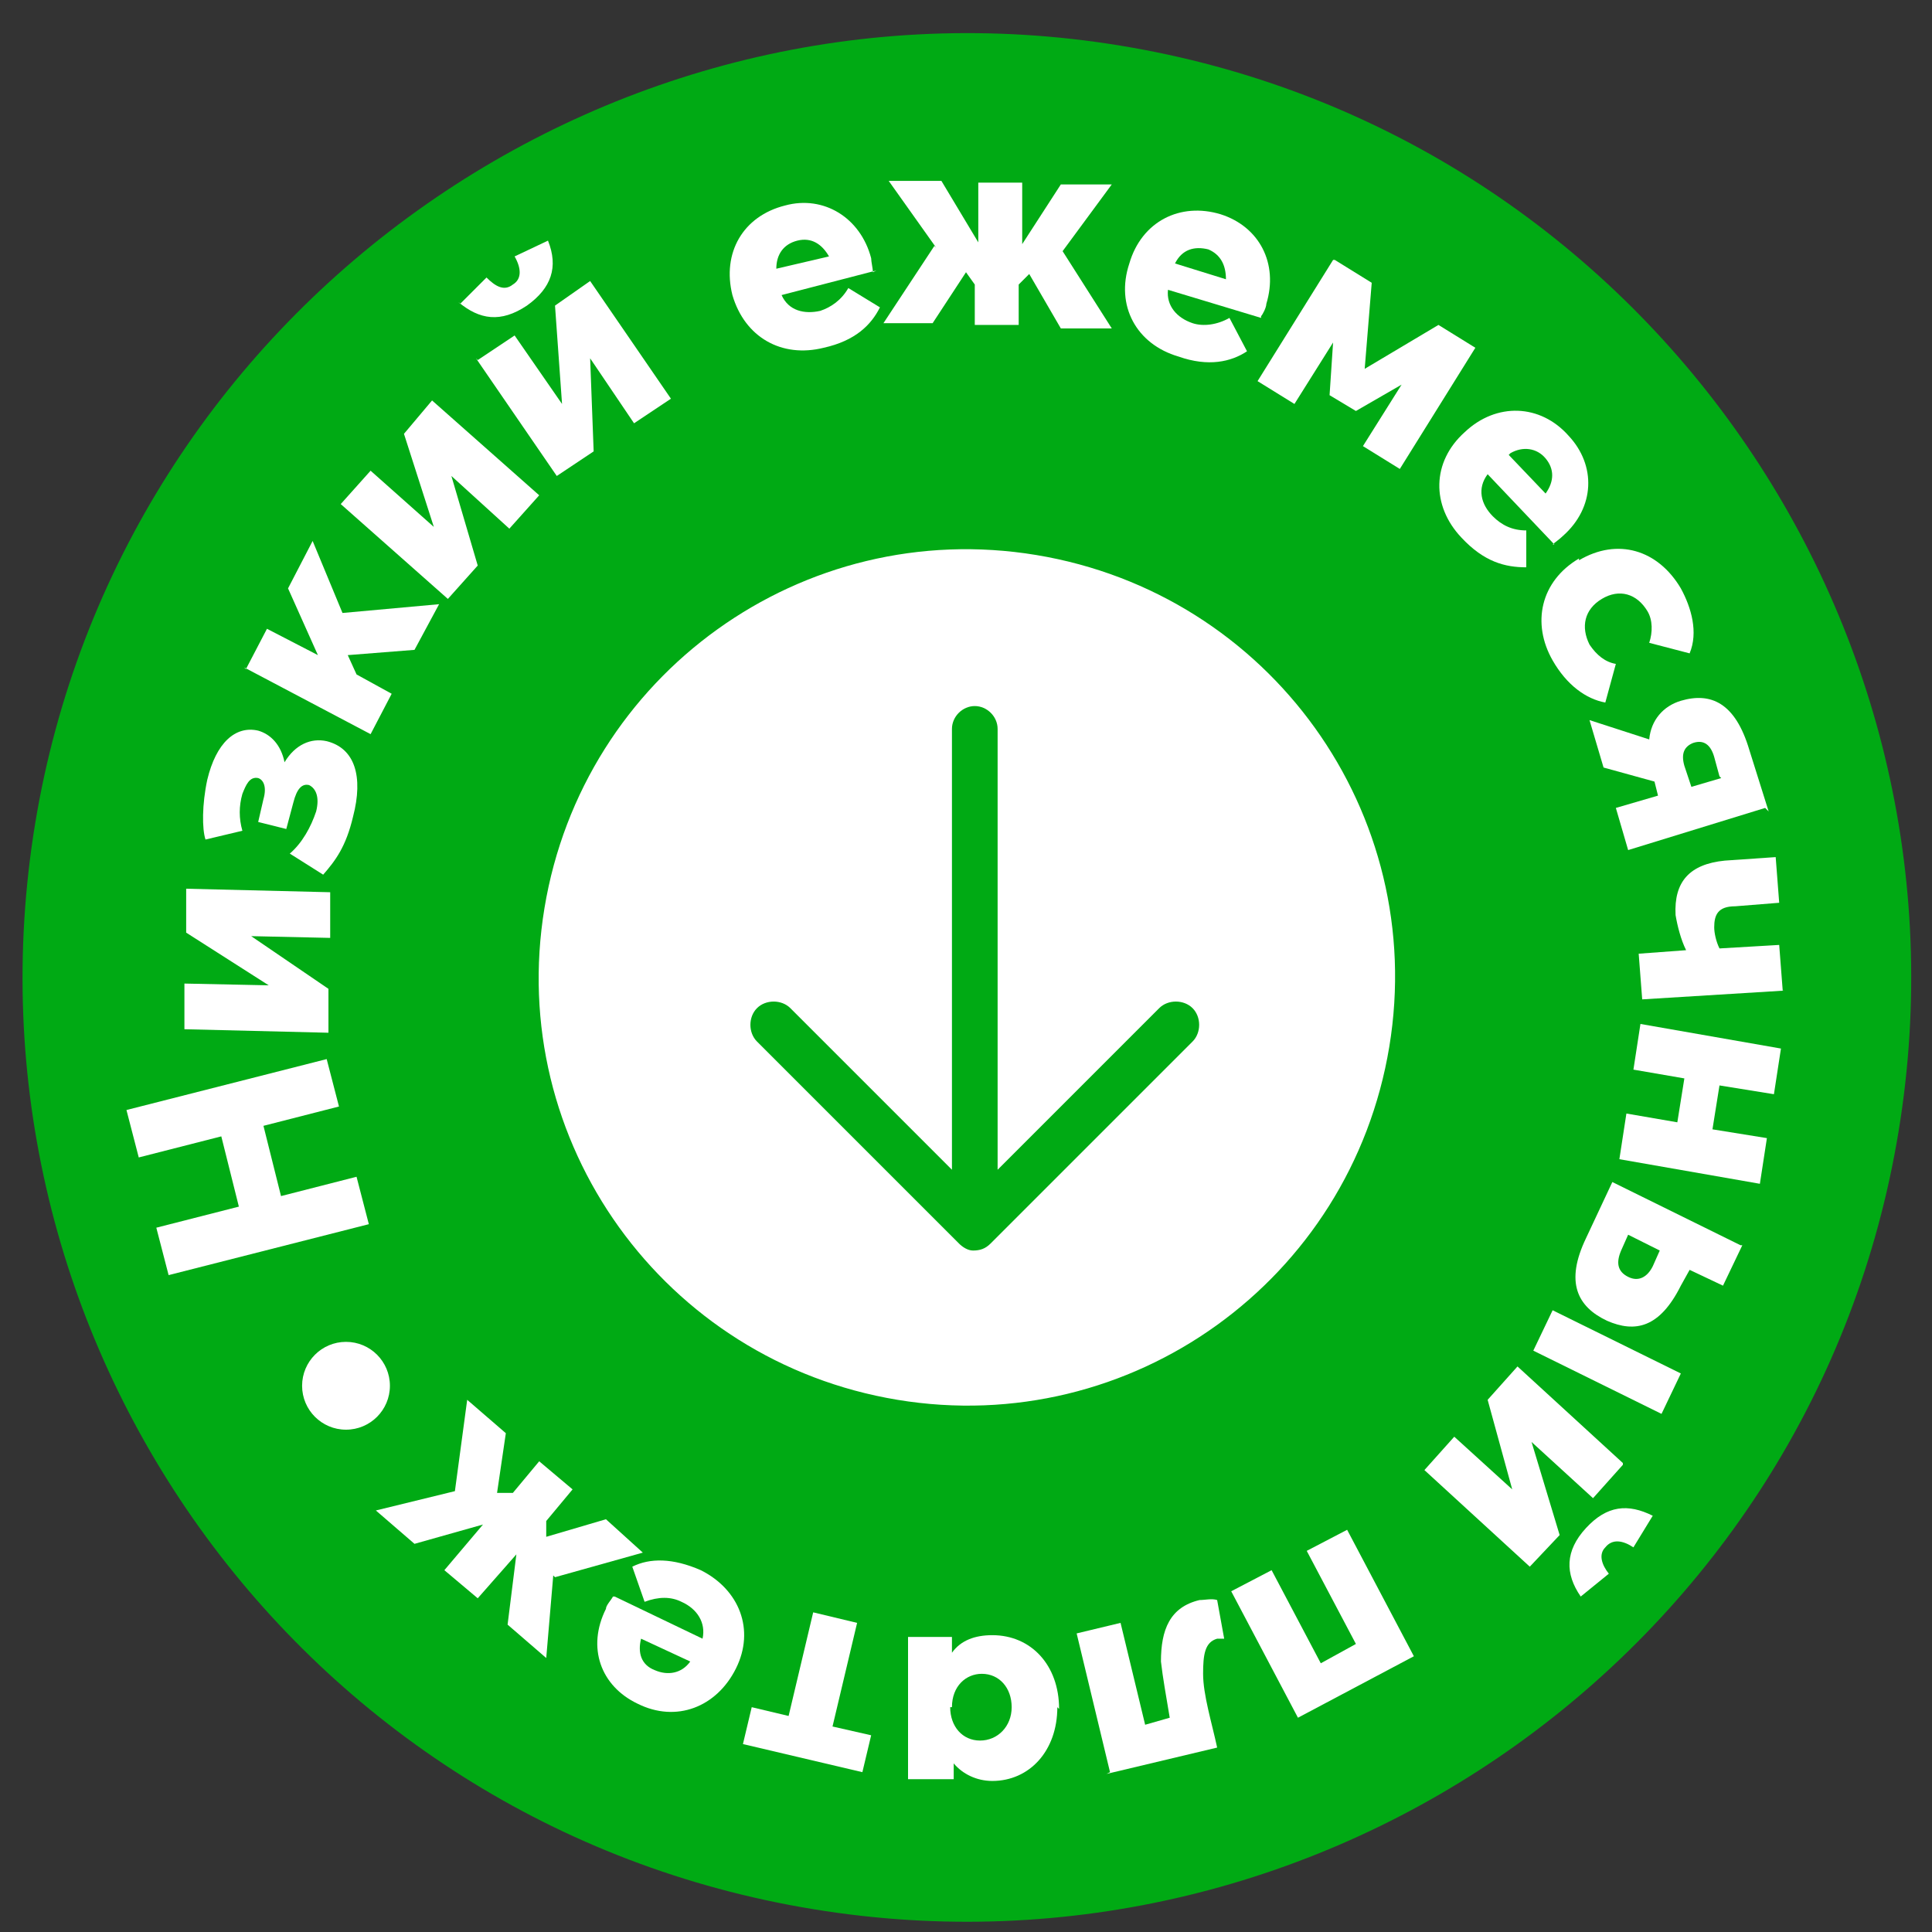
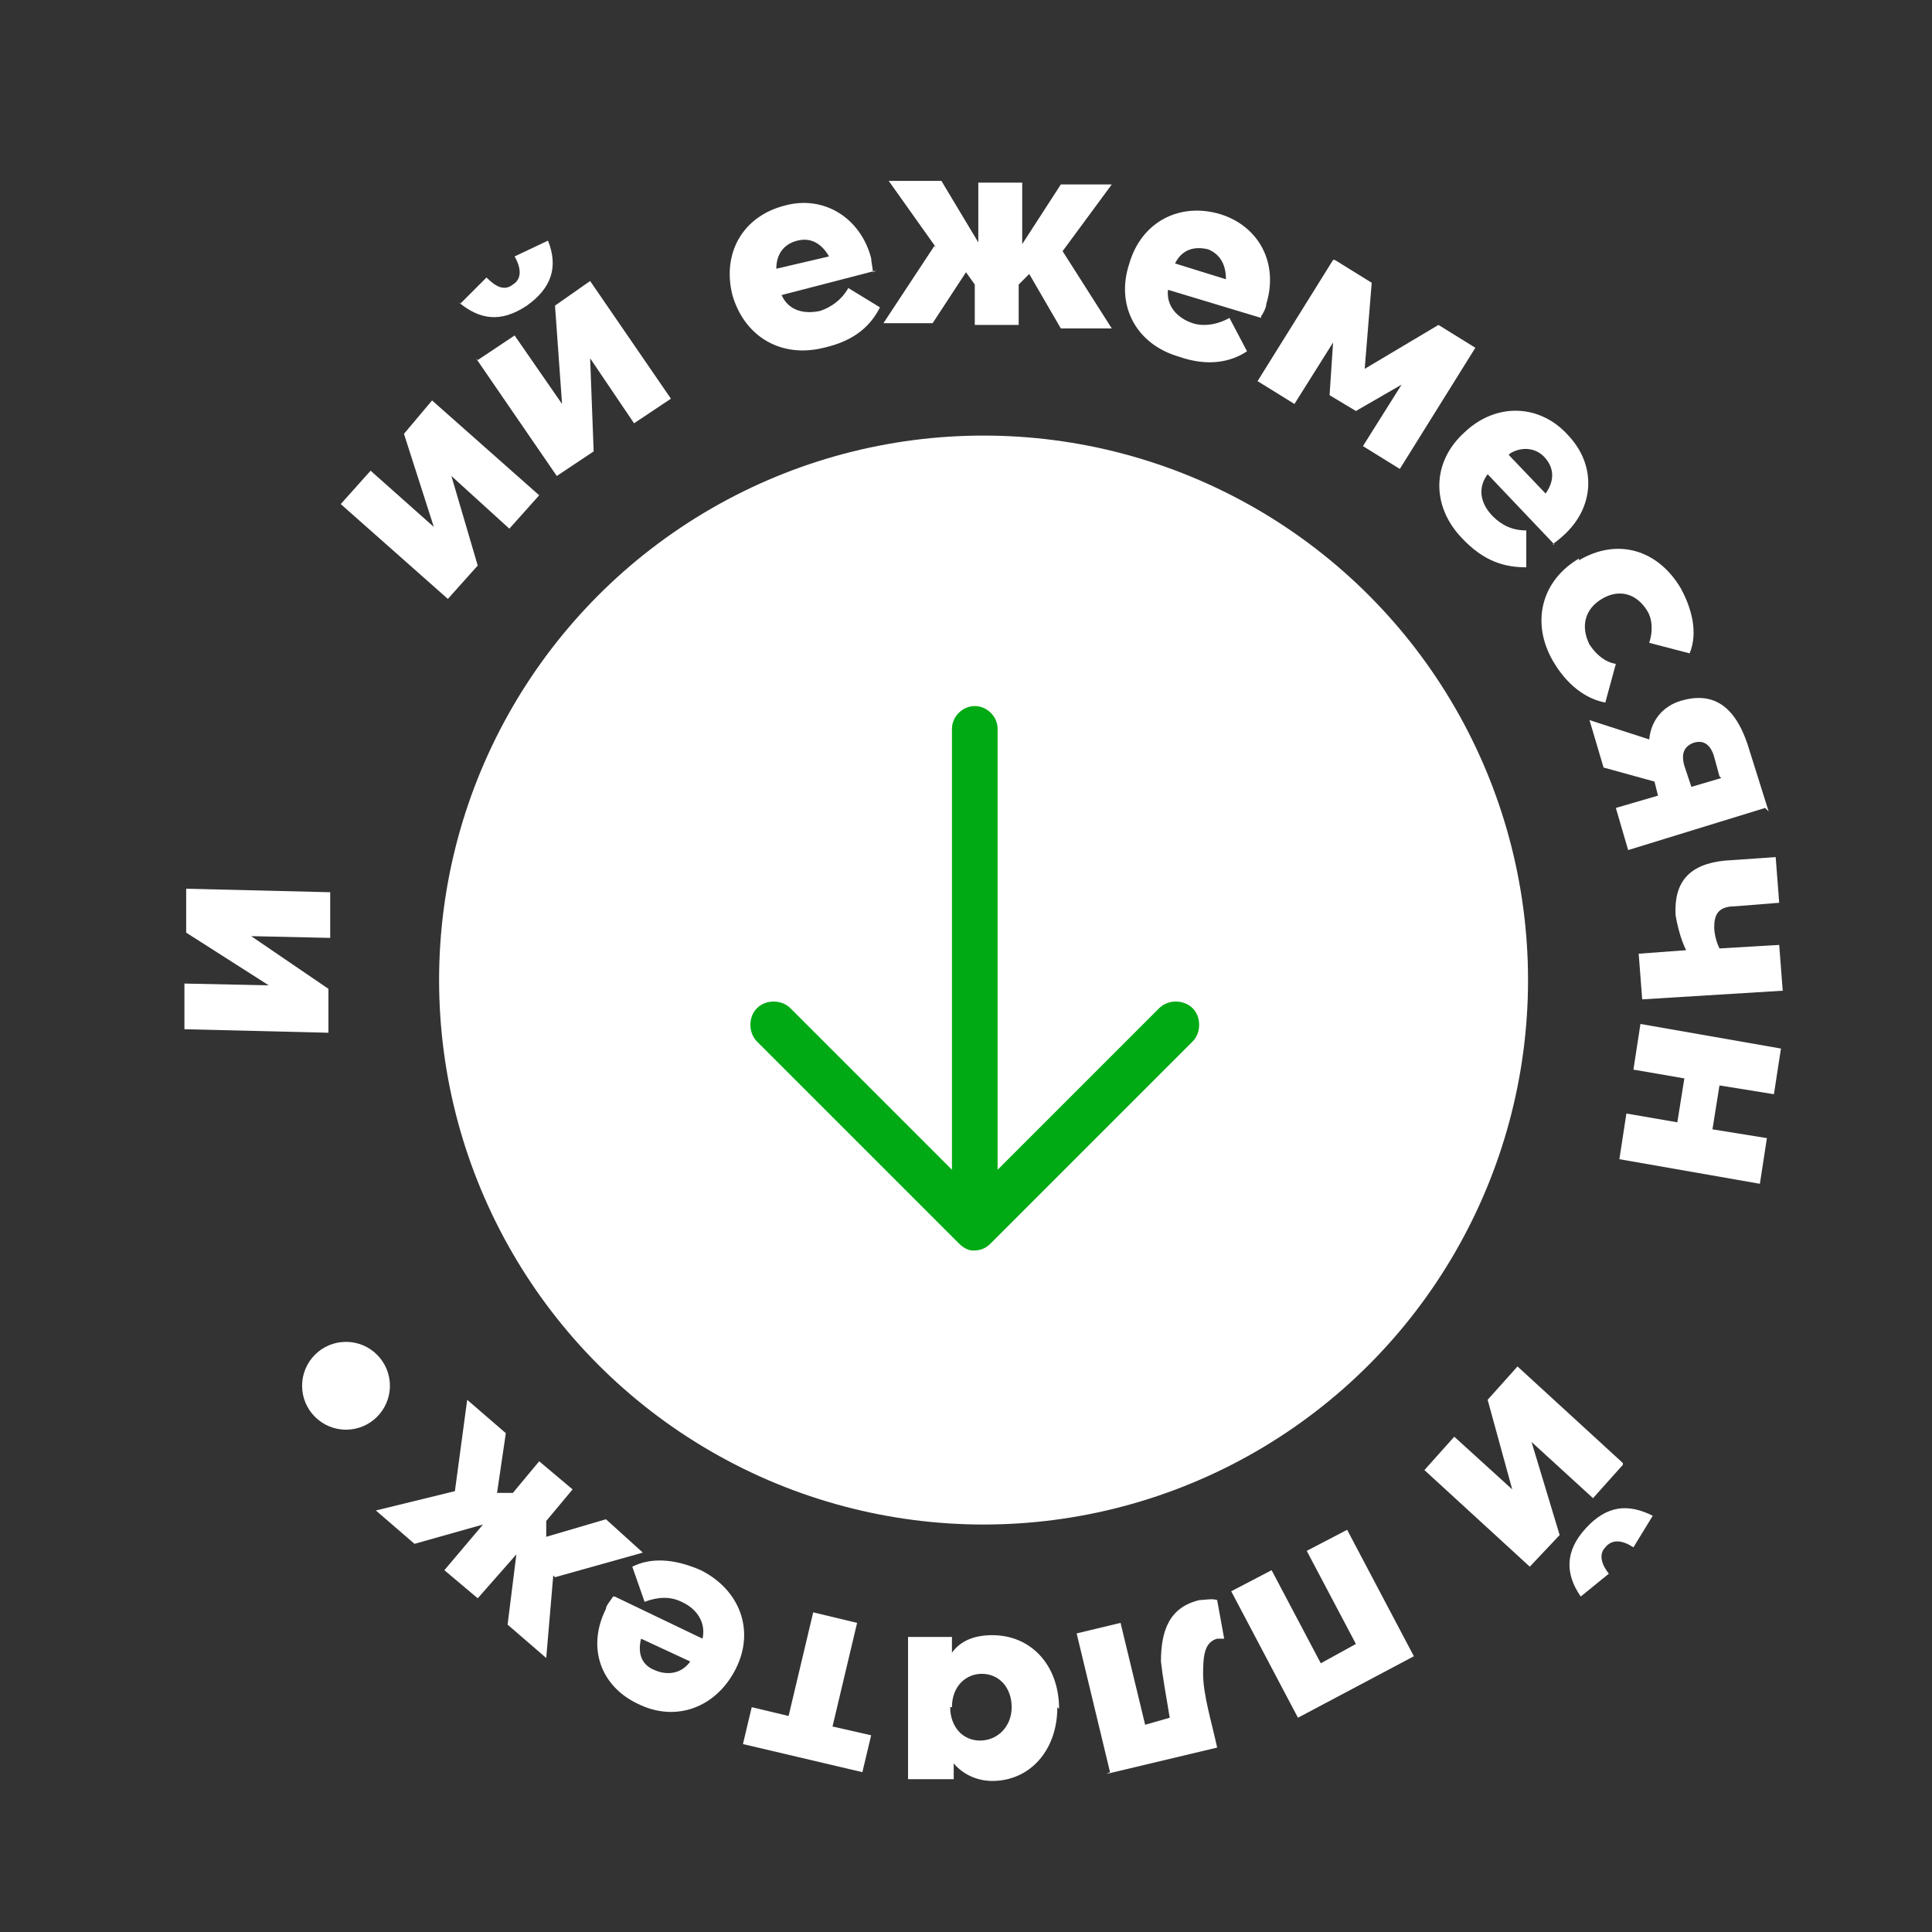
<svg xmlns="http://www.w3.org/2000/svg" id="Layer_1" width="110" height="110" version="1.1" viewBox="0 0 110 110">
  <rect x="0" y="0" width="110" height="110" fill="#333333" stroke="none" />
  <defs>
    <style>
      .st0 {
        fill-rule: evenodd;
      }

      .st0, .st1 {
        fill: #00aa14;
      }

      .st2 {
        fill: #fff;
      }
    </style>
  </defs>
  <circle class="st2" cx="56" cy="55.8" r="31" />
  <g>
-     <path class="st1" d="M46.3,108.7C17,103.9-2.8,76.2,2,46.9,6.8,17.7,34.6-2.2,63.8,2.6c29.3,4.8,49.1,32.6,44.3,61.8-4.8,29.3-32.6,49.1-61.8,44.3ZM59,31.6c-13.3-2.2-25.8,6.8-28,20.1-2.2,13.3,6.8,25.8,20.1,28,13.3,2.2,25.8-6.8,28-20.1,2.2-13.3-6.8-25.8-20.1-28Z" />
    <g>
-       <path class="st2" d="M9.6,72.6l-.7-2.7,4.7-1.2-1-4-4.7,1.2-.7-2.7,11.4-2.9.7,2.7-4.3,1.1,1,4,4.3-1.1.7,2.7-11.4,2.9Z" />
      <path class="st2" d="M10.5,58.6v-2.6c0,0,4.8.1,4.8.1h0s-4.7-3-4.7-3v-2.5c0,0,8.2.2,8.2.2v2.6c0,0-4.5-.1-4.5-.1h0s4.4,3,4.4,3v2.5c0,0-8.2-.2-8.2-.2Z" />
-       <path class="st2" d="M18.4,49.8l-1.9-1.2c.7-.6,1.2-1.5,1.5-2.4.2-.8,0-1.3-.4-1.5-.4-.1-.7.2-.9,1l-.4,1.5-1.6-.4.3-1.3c.2-.7,0-1.1-.3-1.2-.5-.1-.7.4-.9.9-.2.7-.2,1.4,0,2.1l-2.1.5c-.2-.6-.2-2,.1-3.4.5-2.1,1.6-3.1,2.9-2.8.7.2,1.3.8,1.5,1.8h0c.6-1,1.5-1.4,2.4-1.2,1.6.4,2.1,2,1.5,4.3-.4,1.7-1,2.5-1.7,3.3Z" />
-       <path class="st2" d="M14,38.1l1.2-2.3,2.9,1.5h0s-1.7-3.8-1.7-3.8l1.4-2.7,1.7,4.1,5.5-.5-1.4,2.6-3.8.3.5,1.1,2,1.1-1.2,2.3-7.2-3.8Z" />
      <path class="st2" d="M19.4,28.7l1.7-1.9,3.6,3.2h0s-1.7-5.3-1.7-5.3l1.6-1.9,6.1,5.4-1.7,1.9-3.3-3h0s1.5,5.1,1.5,5.1l-1.7,1.9-6.1-5.4Z" />
      <path class="st2" d="M26.2,17.3l1.5-1.5c.5.5,1,.8,1.5.4.5-.3.5-.9.1-1.6l1.9-.9c.6,1.5.2,2.7-1.2,3.7-1.5,1-2.7.8-3.9-.2ZM27.2,20.5l2.1-1.4,2.7,3.9h0s-.4-5.6-.4-5.6l2-1.4,4.6,6.7-2.1,1.4-2.5-3.7h0s.2,5.3.2,5.3l-2.1,1.4-4.6-6.7Z" />
      <path class="st2" d="M49.9,15.4l-5.4,1.4c.4.9,1.3,1.1,2.2.9.6-.2,1.2-.6,1.6-1.3l1.8,1.1c-.5,1-1.4,1.9-3.2,2.3-2.4.6-4.5-.6-5.2-3-.6-2.4.6-4.5,3-5.1,2.2-.6,4.3.7,4.9,3,0,.2.1.6.1.8ZM44.2,15.3l3-.7c-.4-.7-1-1.1-1.8-.9-.8.2-1.2.8-1.2,1.6Z" />
      <path class="st2" d="M53.3,14.1l-2.7-3.8h3c0,0,2.1,3.5,2.1,3.5h0s0-3.4,0-3.4h2.5c0,0,0,3.5,0,3.5h0s2.2-3.4,2.2-3.4h2.9c0,0-2.8,3.8-2.8,3.8l2.8,4.4h-2.9c0,0-1.8-3.1-1.8-3.1l-.6.6v2.3c0,0-2.5,0-2.5,0v-2.3c0,0-.5-.7-.5-.7l-1.9,2.9h-2.8c0,0,2.9-4.4,2.9-4.4Z" />
      <path class="st2" d="M71.8,18.1l-5.3-1.6c-.1.9.5,1.6,1.4,1.9.6.2,1.4.1,2.1-.3l1,1.9c-.9.6-2.2.9-3.9.3-2.4-.7-3.6-2.9-2.8-5.3.7-2.4,2.9-3.5,5.2-2.8,2.2.7,3.3,2.8,2.6,5.1,0,.2-.2.6-.3.7ZM66.9,15l2.9.9c0-.8-.3-1.4-1-1.7-.8-.2-1.5,0-1.9.8Z" />
      <path class="st2" d="M76,14.8l2.1,1.3-.4,4.9h0s4.2-2.5,4.2-2.5l2.1,1.3-4.3,6.9-2.1-1.3,2.2-3.5h0s-2.6,1.5-2.6,1.5l-1.5-.9.2-3h0s-2.2,3.5-2.2,3.5l-2.1-1.3,4.3-6.9Z" />
      <path class="st2" d="M88.5,31l-3.8-4c-.6.8-.4,1.7.3,2.4.5.5,1.1.8,1.9.8v2.1c-1.2,0-2.4-.3-3.7-1.7-1.7-1.8-1.7-4.3.2-6,1.8-1.7,4.3-1.6,5.9.2,1.6,1.7,1.5,4.1-.3,5.7-.2.2-.5.4-.6.5ZM85.9,25.9l2.1,2.2c.5-.7.5-1.4,0-2-.5-.6-1.3-.7-2-.3Z" />
      <path class="st2" d="M89.9,31.9c2.2-1.3,4.5-.6,5.8,1.6.6,1.1,1,2.5.5,3.7l-2.3-.6c.2-.6.2-1.3-.1-1.8-.6-1-1.6-1.3-2.6-.7-1,.6-1.2,1.6-.7,2.6.4.6.9,1,1.5,1.1l-.6,2.2c-1.1-.2-2.2-1-3-2.4-1.2-2.1-.7-4.5,1.5-5.8Z" />
      <path class="st2" d="M100.5,46l-7.8,2.4-.7-2.4,2.4-.7-.2-.8-2.9-.8-.8-2.7,3.4,1.1c.1-1.1.8-1.9,1.8-2.2,1.7-.5,3.1.1,3.9,2.8l1.1,3.5ZM97.9,44.2l-.3-1.1c-.2-.7-.6-1-1.2-.8-.5.2-.7.6-.5,1.3l.4,1.2,1.7-.5Z" />
      <path class="st2" d="M101.6,56.4l-8.1.5-.2-2.6,2.7-.2c-.3-.6-.5-1.4-.6-2-.1-1.9.8-2.9,2.8-3.1l2.9-.2.2,2.6-2.5.2c-1,0-1.2.5-1.2,1.2,0,.3.1.8.3,1.2l3.4-.2.2,2.6Z" />
      <path class="st2" d="M101.4,59.7l-.4,2.6-3.1-.5-.4,2.5,3.1.5-.4,2.6-8-1.4.4-2.6,2.9.5.4-2.5-2.9-.5.4-2.6,8,1.4Z" />
-       <path class="st2" d="M95.7,78.2l-1.1,2.3-7.3-3.6,1.1-2.3,7.3,3.6ZM99.2,70.9l-1.1,2.3-1.9-.9-.5.9c-1.2,2.4-2.6,2.7-4.2,2-1.7-.8-2.4-2.2-1.2-4.7l1.5-3.2,7.3,3.6ZM92.3,71.2c-.3.7-.2,1.2.4,1.5.6.3,1.1,0,1.4-.6l.4-.9-1.8-.9-.4.9Z" />
      <path class="st2" d="M92.4,83.4l-1.7,1.9-3.5-3.2h0s1.6,5.3,1.6,5.3l-1.7,1.8-6-5.5,1.7-1.9,3.3,3h0s-1.4-5.1-1.4-5.1l1.7-1.9,6,5.5ZM94.1,86.3l-1.1,1.8c-.6-.4-1.2-.5-1.6,0-.4.4-.2,1,.2,1.5l-1.6,1.3c-.9-1.3-.9-2.6.3-3.9,1.2-1.3,2.4-1.4,3.8-.7Z" />
      <path class="st2" d="M80.5,94.3l-6.6,3.5-3.8-7.2,2.3-1.2,2.8,5.3,2-1.1-2.8-5.3,2.3-1.2,3.8,7.2Z" />
      <path class="st2" d="M63.2,100.9l-1.9-7.9,2.5-.6,1.4,5.8,1.4-.4c-.2-1.2-.4-2.3-.5-3.2,0-1.8.5-3.1,2.2-3.5.3,0,.7-.1,1,0l.4,2.2c-.2,0-.3,0-.4,0-.7.2-.8.9-.8,2,0,1.2.5,2.8.8,4.2l-6.3,1.5Z" />
      <path class="st2" d="M60.2,97.2c0,2.5-1.6,4.2-3.7,4.2-.9,0-1.7-.4-2.2-1h0s0,.9,0,.9h-2.6s0-8.1,0-8.1h2.5s0,.9,0,.9h0c.5-.7,1.3-1,2.3-1,2.2,0,3.8,1.7,3.8,4.2ZM54.1,97.2c0,1.1.7,1.9,1.7,1.9,1,0,1.8-.8,1.8-1.9,0-1.1-.7-1.9-1.7-1.9-.9,0-1.7.7-1.7,1.9Z" />
      <path class="st2" d="M47.4,98.3l2.2.5-.5,2.1-6.8-1.6.5-2.1,2.1.5,1.4-5.9,2.5.6-1.4,5.9Z" />
      <path class="st2" d="M35,90.9l5,2.4c.2-.9-.3-1.7-1.2-2.1-.6-.3-1.3-.3-2.1,0l-.7-2c1-.5,2.3-.5,3.9.2,2.2,1.1,3.1,3.4,2,5.6-1.1,2.2-3.4,3.1-5.6,2-2.1-1-2.9-3.2-1.8-5.4,0-.2.3-.5.4-.7ZM39.3,94.6l-2.8-1.3c-.2.8,0,1.5.8,1.8.7.3,1.5.2,2-.5Z" />
-       <path class="st2" d="M31.5,89.7l-.4,4.7-2.2-1.9.5-4h0s-2.2,2.5-2.2,2.5l-1.9-1.6,2.2-2.6h0s-3.9,1.1-3.9,1.1l-2.2-1.9,4.5-1.1.7-5.2,2.2,1.9-.5,3.4h.9c0,0,1.5-1.8,1.5-1.8l1.9,1.6-1.5,1.8v.9s3.4-1,3.4-1l2.1,1.9-5,1.4Z" />
+       <path class="st2" d="M31.5,89.7l-.4,4.7-2.2-1.9.5-4s-2.2,2.5-2.2,2.5l-1.9-1.6,2.2-2.6h0s-3.9,1.1-3.9,1.1l-2.2-1.9,4.5-1.1.7-5.2,2.2,1.9-.5,3.4h.9c0,0,1.5-1.8,1.5-1.8l1.9,1.6-1.5,1.8v.9s3.4-1,3.4-1l2.1,1.9-5,1.4Z" />
    </g>
  </g>
  <path class="st0" d="M55.4,71.2c-.3,0-.6-.2-.8-.4l-11.5-11.5c-.5-.5-.5-1.4,0-1.9.5-.5,1.4-.5,1.9,0l9.2,9.2v-25.1c0-.7.6-1.3,1.3-1.3.7,0,1.3.6,1.3,1.3,0,0,0,0,0,0v25.1l9.2-9.2c.5-.5,1.4-.5,1.9,0,.5.5.5,1.4,0,1.9,0,0,0,0,0,0l-11.5,11.5c-.3.3-.6.4-1,.4,0,0,0,0-.1,0Z" />
  <circle class="st2" cx="19.7" cy="78.9" r="2.5" />
</svg>